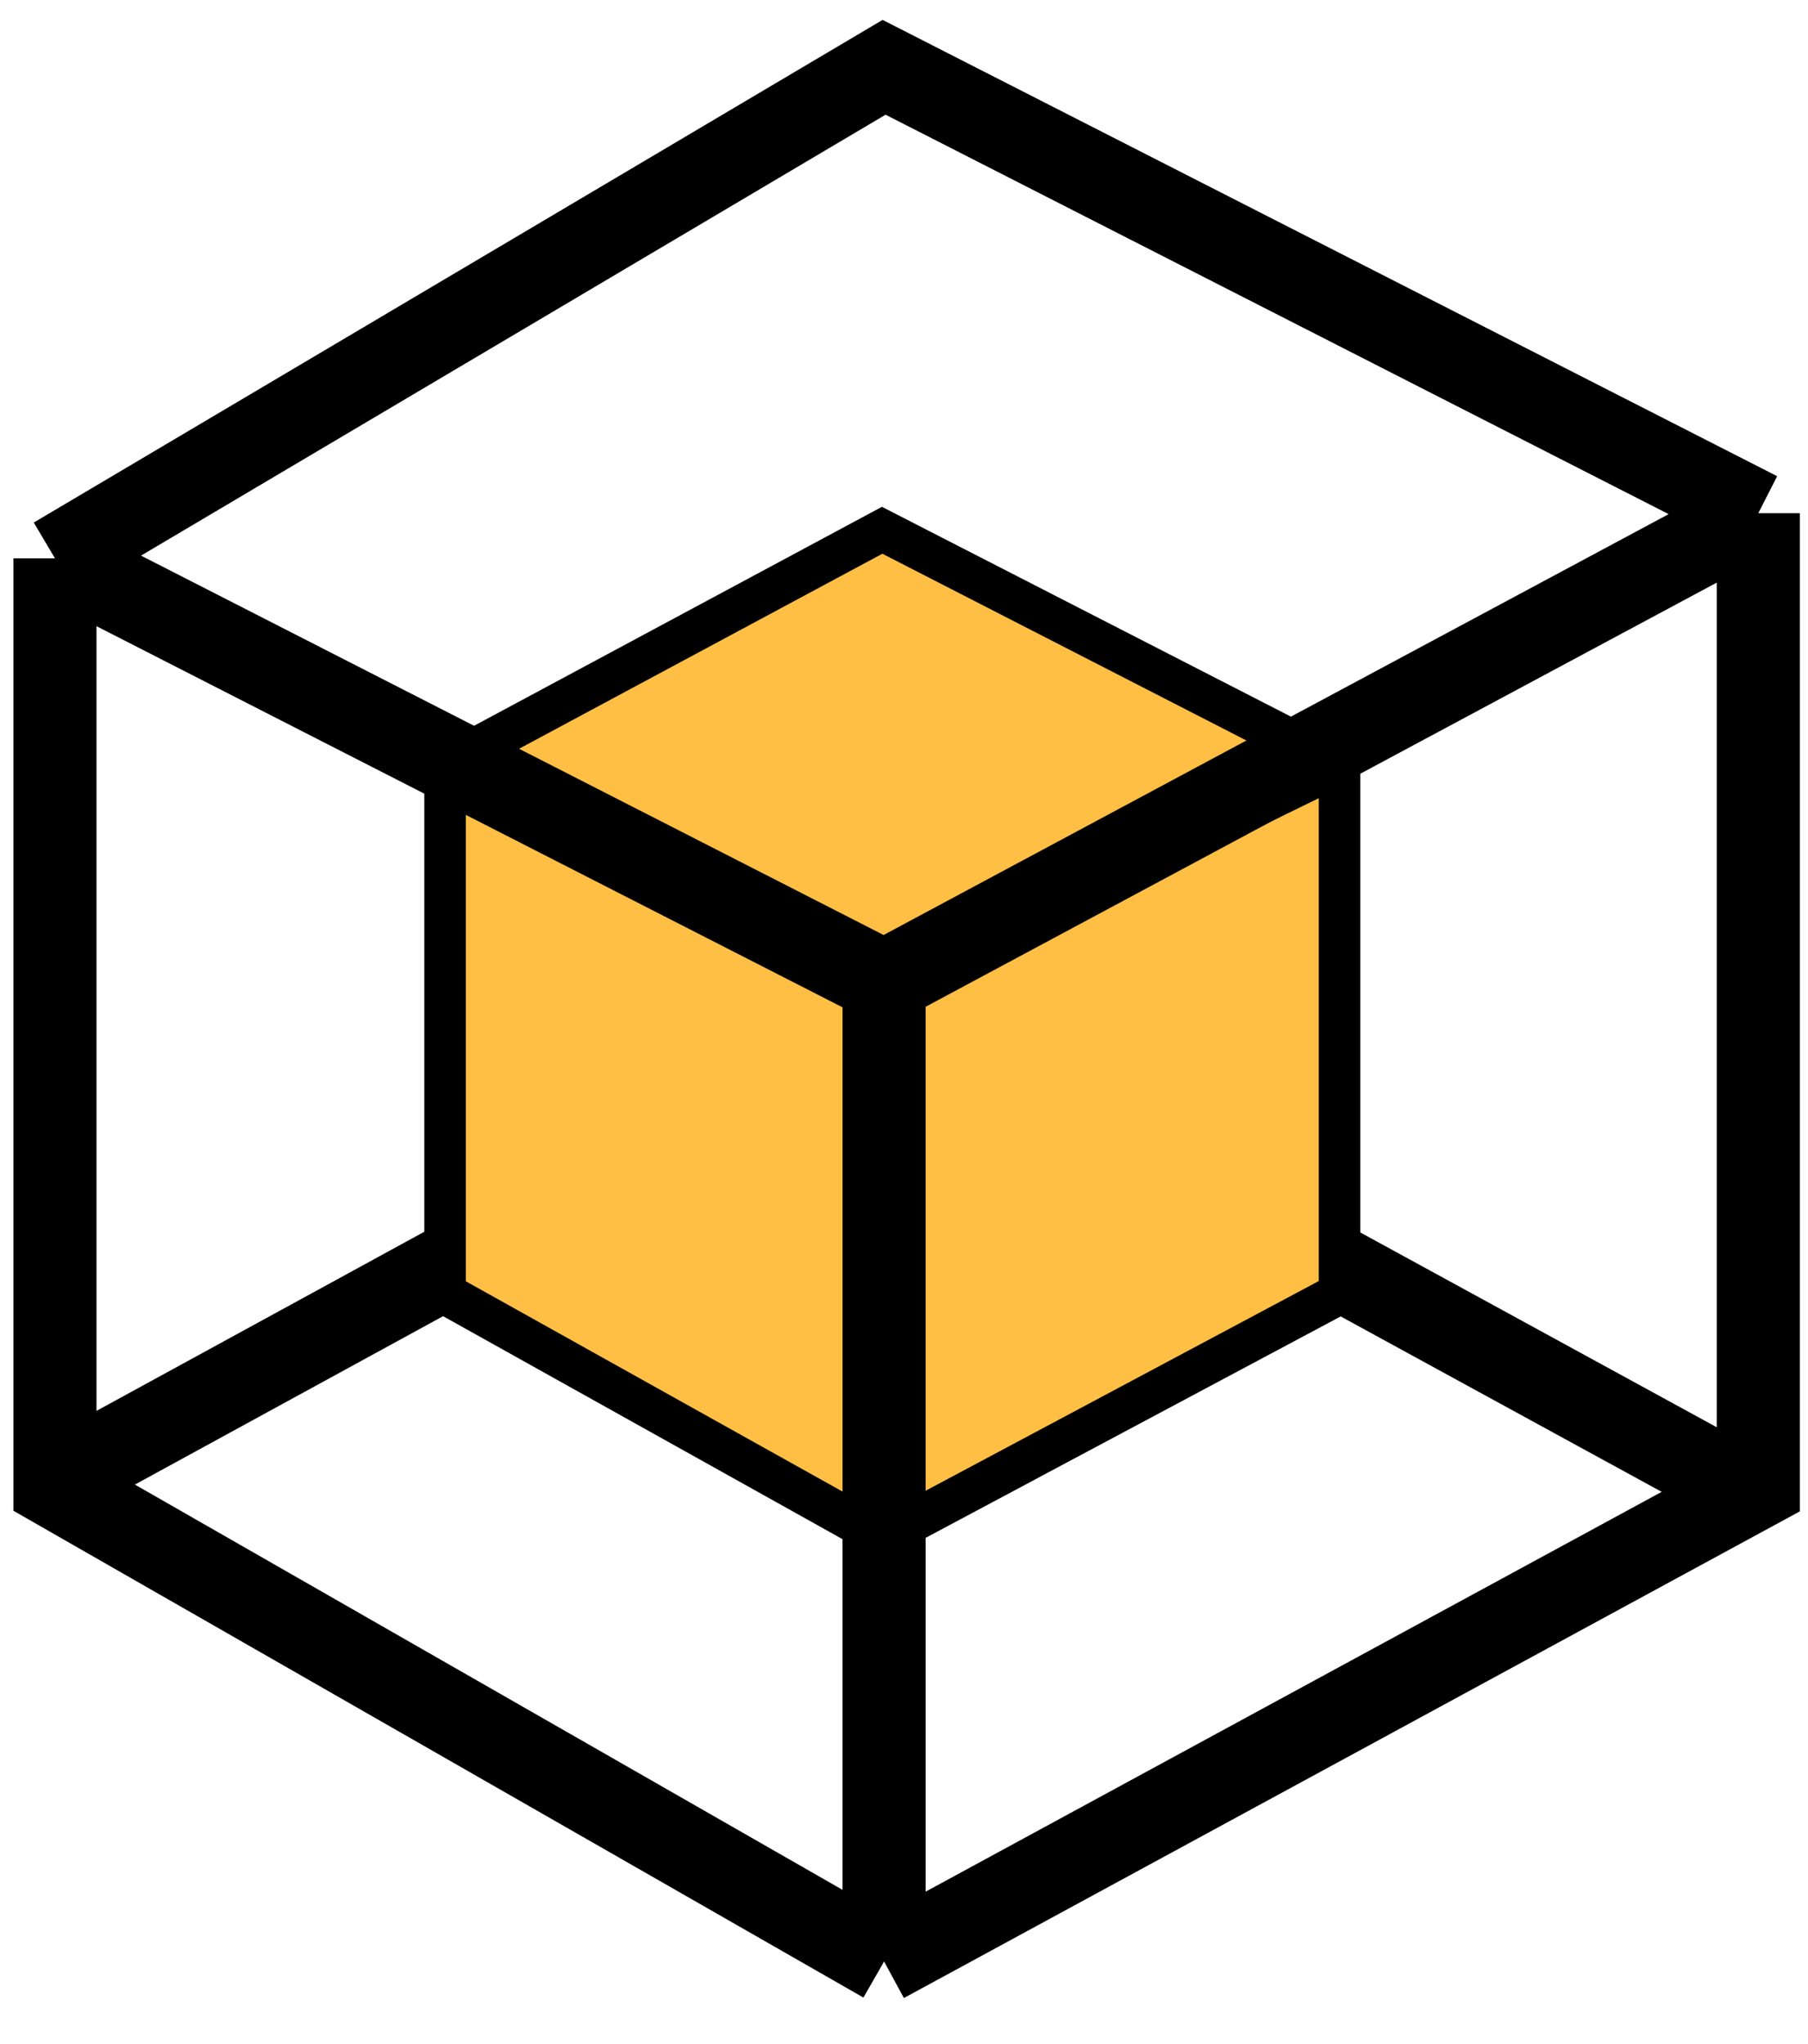
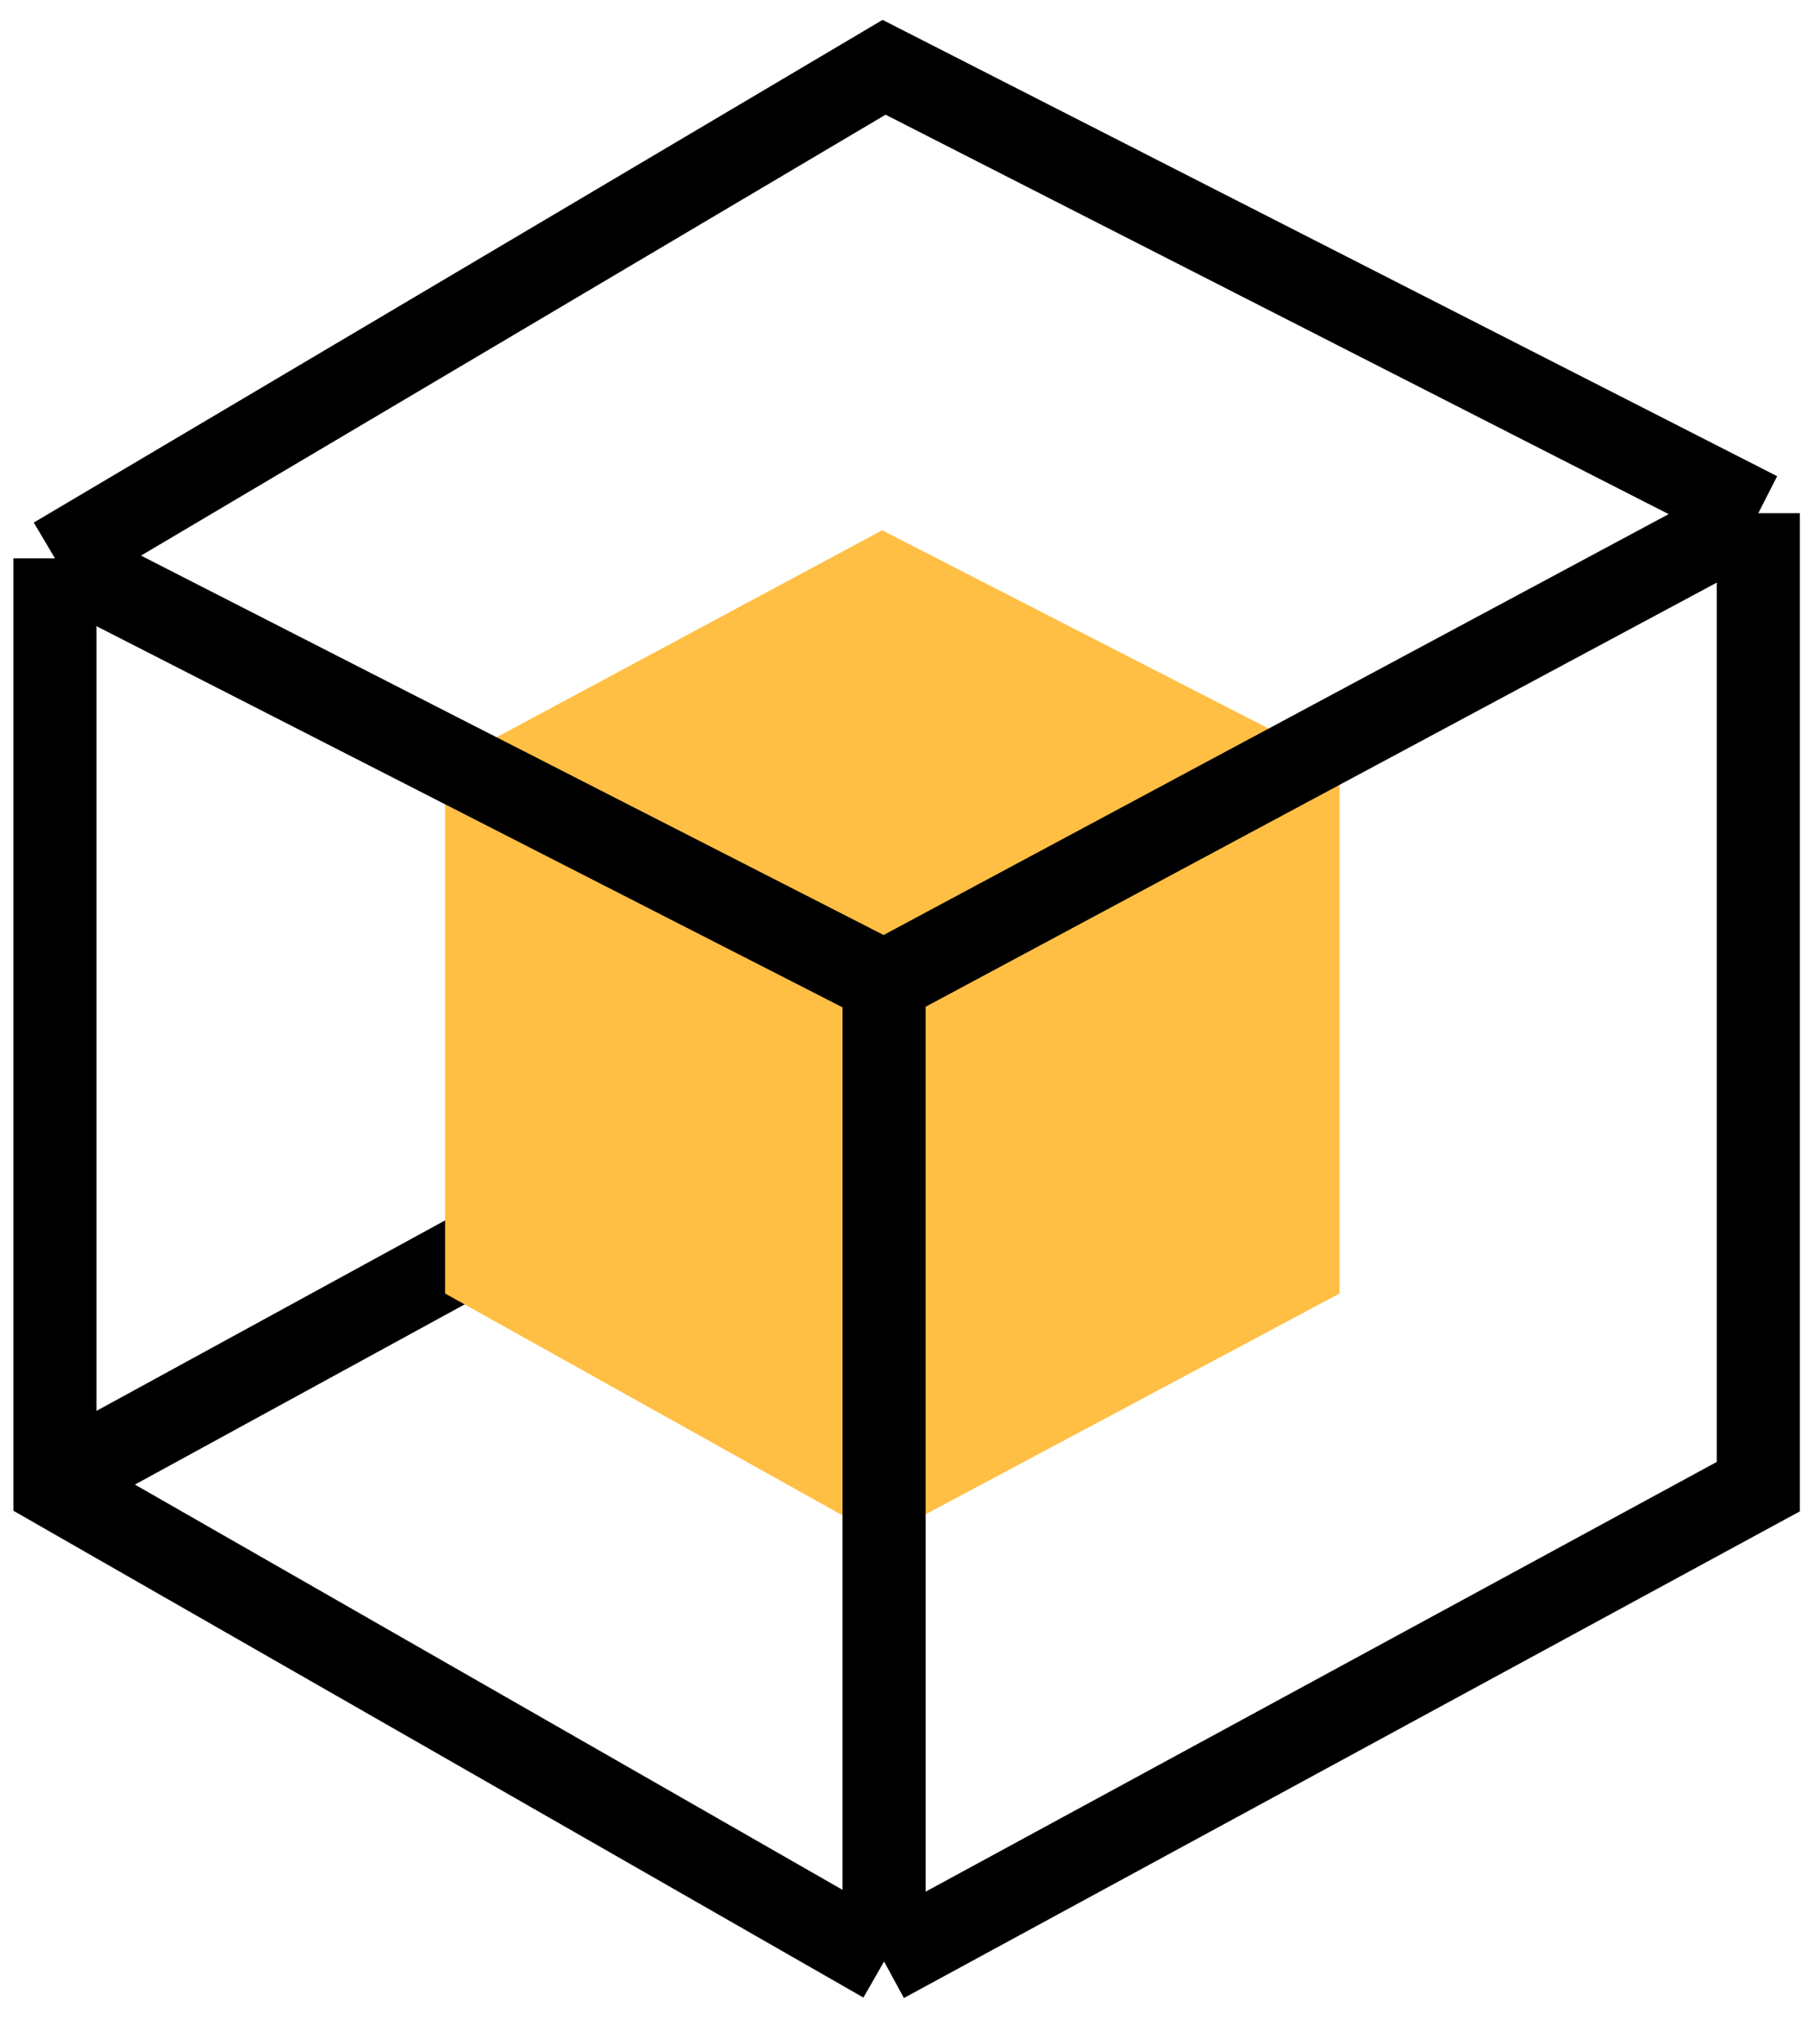
<svg xmlns="http://www.w3.org/2000/svg" width="46" height="52" viewBox="0 0 46 52" fill="none">
  <path d="M1.53 37.602L12.775 31.458" stroke="black" stroke-width="2.114" />
-   <path d="M43.841 37.602L32.597 31.458" stroke="black" stroke-width="2.114" />
  <path d="M11.324 19.459L22.444 13.49L34.081 19.459V32.906L22.444 39.113L11.324 32.906V19.459Z" fill="#FFBF44" />
-   <path d="M11.324 19.459L22.444 13.49L34.081 19.459M11.324 19.459V32.906L22.444 39.113M11.324 19.459L22.444 25.148M22.444 39.113L34.081 32.906V19.459M22.444 39.113V25.148M34.081 19.459L22.444 25.148" stroke="black" stroke-width="1.057" />
  <path d="M22.493 24.979V49.9M22.493 24.979L44.735 13.056M22.493 24.979L1.398 14.203M22.493 49.9L44.735 37.82V13.056M22.493 49.9L1.398 37.82V14.203M44.735 13.056L22.493 1.712L1.398 14.203" stroke="black" stroke-width="2.114" />
</svg>